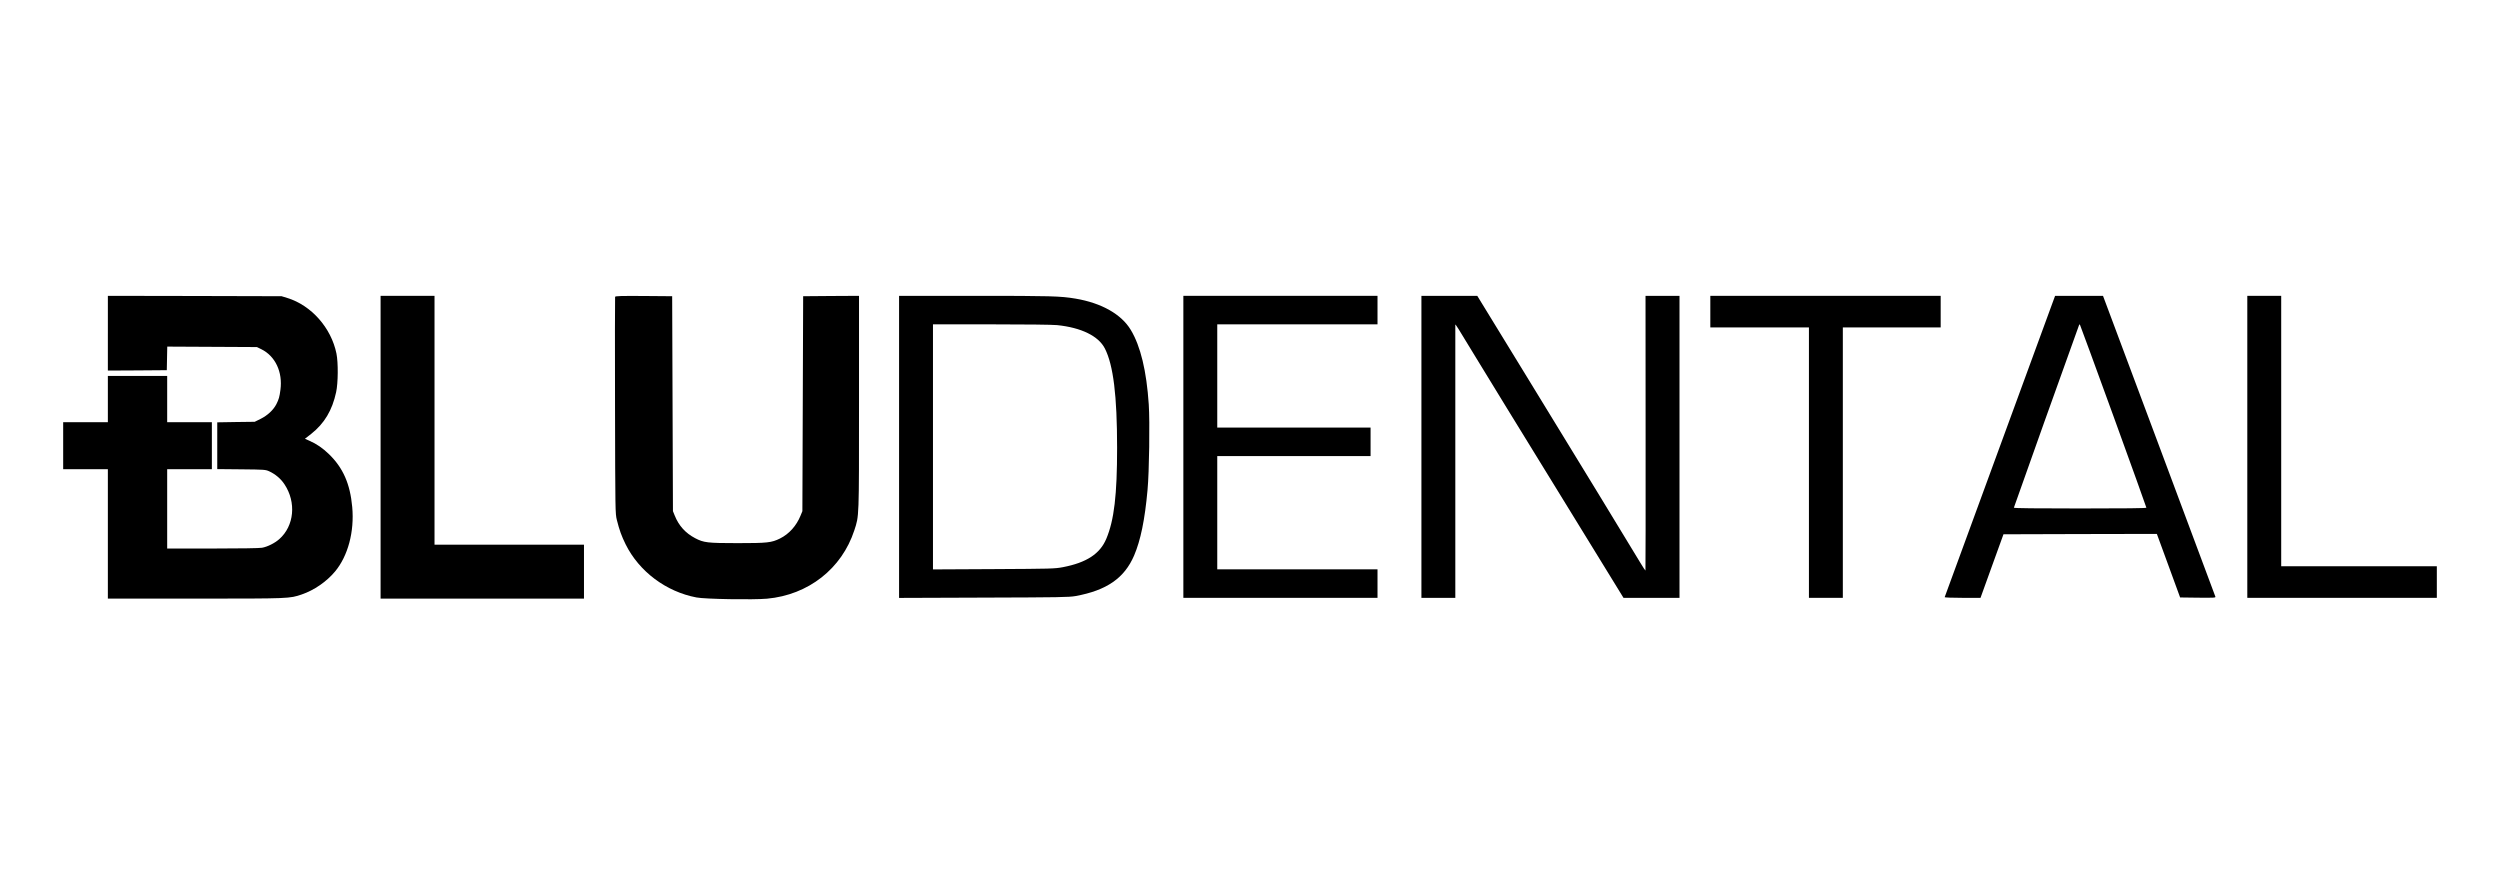
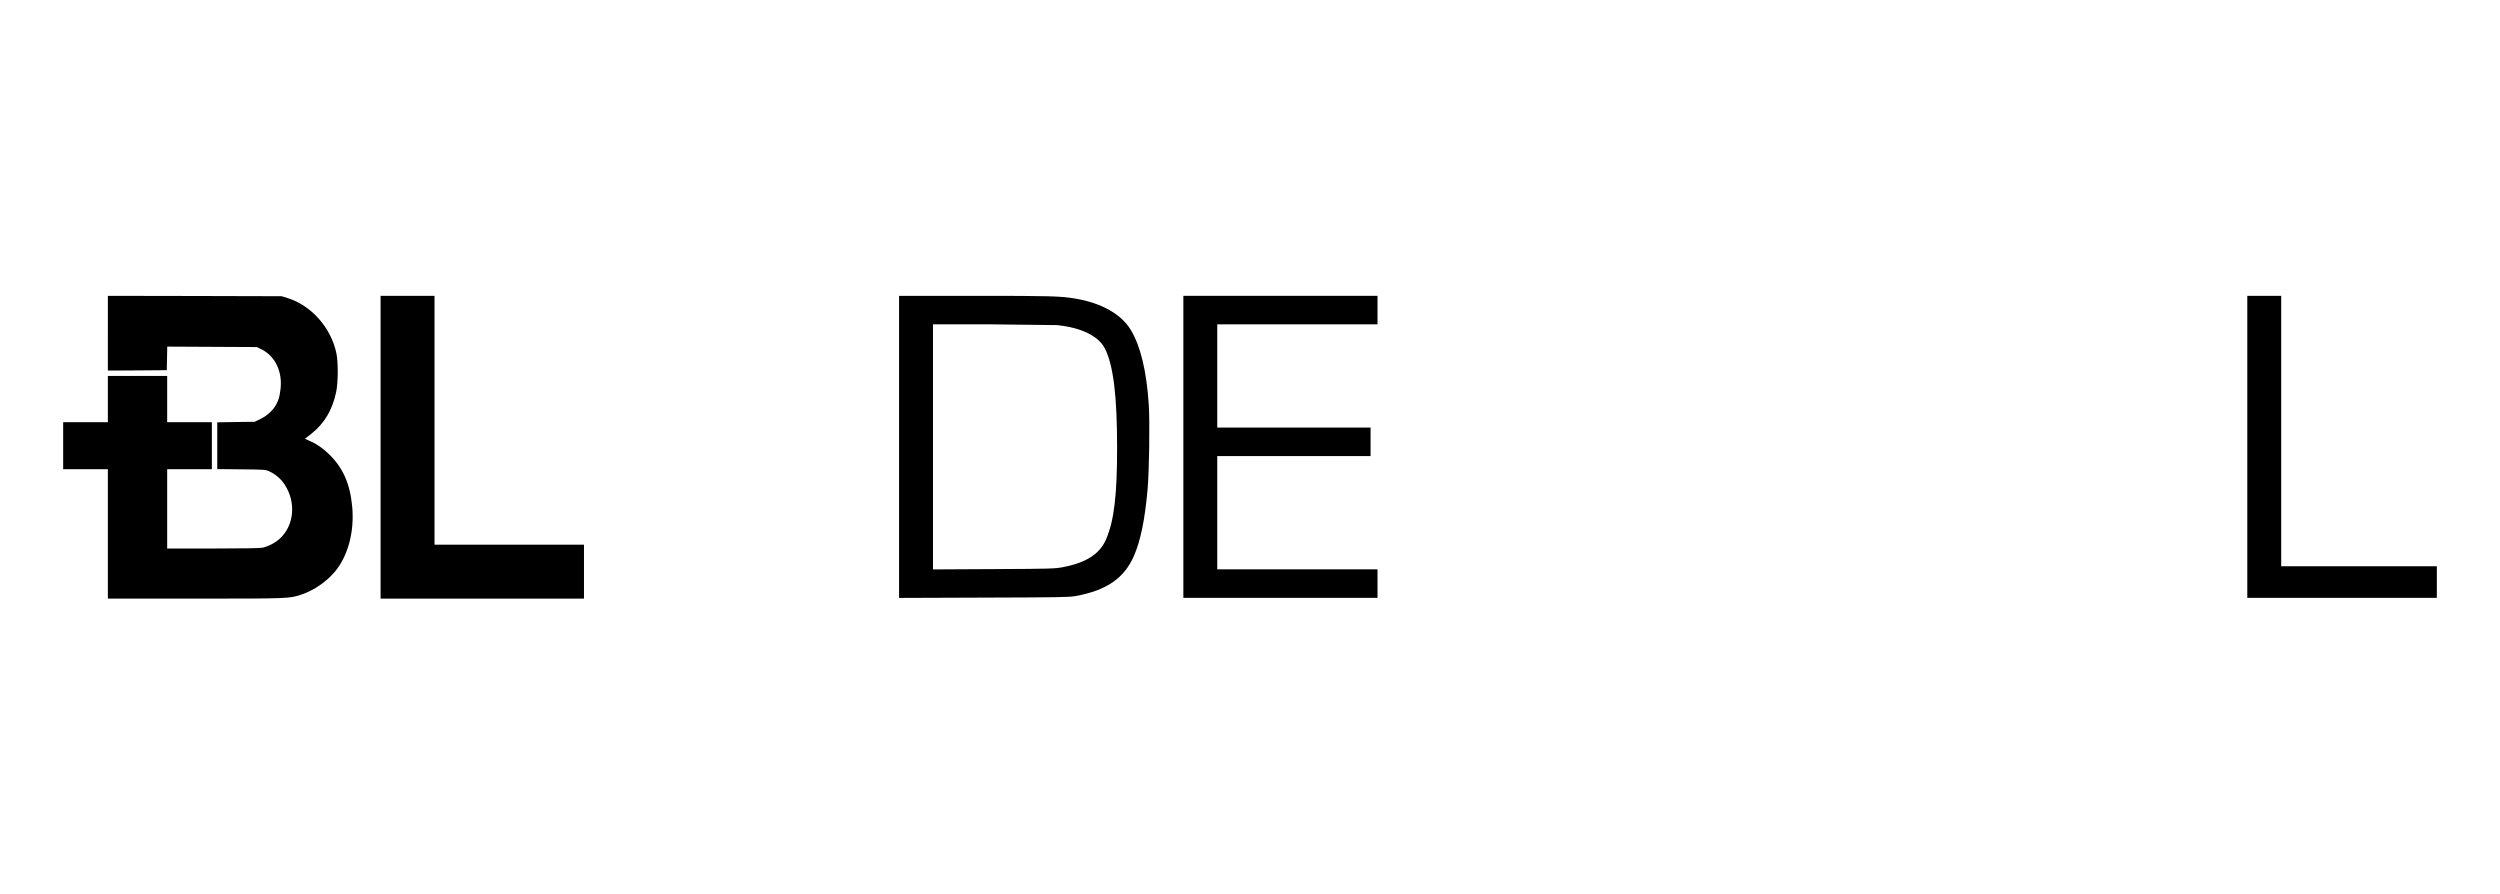
<svg xmlns="http://www.w3.org/2000/svg" version="1.0" width="3245pt" height="1161pt" viewBox="0 0 3245 1161" preserveAspectRatio="xMidYMid meet">
  <g transform="translate(0,1161) scale(0.1,-0.1)" fill="#000000" stroke="none">
    <path d="M1400 7285 l0 -485 383 2 382 3 3 153 3 153 582 -3 582 -3 57 -28&#10;c181 -89 279 -296 248 -527 -12 -92 -20 -121 -53 -187 -39 -75 -114 -145 -204&#10;-190 l-77 -38 -243 -3 -243 -4 0 -303 0 -304 313 -3 c301 -3 314 -4 362 -26&#10;81 -38 150 -96 198 -169 155 -234 126 -540 -68 -711 -59 -52 -152 -99 -224&#10;-112 -32 -6 -290 -10 -642 -10 l-589 0 0 515 0 515 290 0 290 0 0 305 0 305&#10;-290 0 -290 0 0 300 0 300 -385 0 -385 0 0 -300 0 -300 -290 0 -290 0 0 -305&#10;0 -305 290 0 290 0 0 -840 0 -840 1139 0 c1231 0 1218 0 1378 54 161 55 323&#10;167 432 298 168 202 252 517 223 836 -27 301 -119 510 -303 688 -81 78 -158&#10;131 -251 172 l-60 27 80 62 c172 136 274 306 325 543 26 120 28 383 4 501 -68&#10;334 -326 625 -637 721 l-75 23 -1127 3 -1128 2 0 -485z" />
    <path d="M4940 5805 l0 -1965 1320 0 1320 0 0 350 0 350 -970 0 -970 0 0 1615&#10;0 1615 -350 0 -350 0 0 -1965z" />
-     <path d="M7984 7757 c-2 -7 -3 -643 -1 -1412 3 -1384 3 -1401 24 -1485 33&#10;-132 60 -206 114 -316 175 -352 524 -614 919 -689 111 -22 738 -32 916 -16&#10;536 49 970 389 1133 887 63 194 61 140 61 1661 l0 1383 -362 -2 -363 -3 -5&#10;-1395 -5 -1395 -23 -56 c-54 -134 -149 -240 -268 -299 -110 -54 -162 -60 -549&#10;-60 -394 0 -441 6 -553 65 -124 65 -211 161 -264 293 l-23 57 -5 1395 -5 1395&#10;-368 3 c-296 2 -369 0 -373 -11z" />
-     <path d="M11670 5810 l0 -1961 1098 4 c989 3 1106 5 1192 20 405 74 635 233&#10;761 527 84 197 139 461 174 850 22 237 31 882 16 1110 -29 435 -106 756 -233&#10;967 -122 204 -380 350 -718 407 -197 33 -318 36 -1302 36 l-988 0 0 -1960z&#10;m2051 1580 c314 -32 539 -142 621 -305 109 -216 158 -610 158 -1288 0 -611&#10;-38 -937 -140 -1180 -82 -196 -257 -310 -564 -369 -106 -20 -148 -21 -898 -25&#10;l-788 -4 0 1590 0 1591 754 0 c447 0 796 -4 857 -10z" />
+     <path d="M11670 5810 l0 -1961 1098 4 c989 3 1106 5 1192 20 405 74 635 233&#10;761 527 84 197 139 461 174 850 22 237 31 882 16 1110 -29 435 -106 756 -233&#10;967 -122 204 -380 350 -718 407 -197 33 -318 36 -1302 36 l-988 0 0 -1960z&#10;m2051 1580 c314 -32 539 -142 621 -305 109 -216 158 -610 158 -1288 0 -611&#10;-38 -937 -140 -1180 -82 -196 -257 -310 -564 -369 -106 -20 -148 -21 -898 -25&#10;l-788 -4 0 1590 0 1591 754 0 z" />
    <path d="M15360 5810 l0 -1960 1260 0 1260 0 0 185 0 185 -1040 0 -1040 0 0&#10;735 0 735 995 0 995 0 0 185 0 185 -995 0 -995 0 0 670 0 670 1040 0 1040 0 0&#10;185 0 185 -1260 0 -1260 0 0 -1960z" />
-     <path d="M18450 5810 l0 -1960 220 0 220 0 0 1768 c0 972 0 1772 0 1777 0 14&#10;26 -27 270 -430 116 -192 595 -972 1063 -1732 l850 -1383 364 0 363 0 0 1960&#10;0 1960 -220 0 -221 0 1 -1781 c1 -980 0 -1783 -2 -1785 -2 -1 -33 45 -68 104&#10;-126 211 -837 1376 -1470 2409 l-645 1053 -362 0 -363 0 0 -1960z" />
-     <path d="M22200 7565 l0 -205 640 0 640 0 0 -1755 0 -1755 220 0 220 0 0 1755&#10;0 1755 635 0 635 0 0 205 0 205 -1495 0 -1495 0 0 -205z" />
-     <path d="M25960 5819 c-393 -1073 -716 -1955 -718 -1960 -2 -5 97 -9 231 -9&#10;l234 0 149 413 149 412 995 3 996 2 151 -412 151 -413 232 -3 c219 -2 232 -1&#10;225 15 -3 10 -333 892 -732 1961 l-726 1942 -311 0 -311 0 -715 -1951z m1475&#10;383 c234 -645 425 -1176 425 -1182 0 -7 -287 -10 -860 -10 -556 0 -860 3 -860&#10;10 0 7 775 2179 846 2370 5 13 6 13 14 -1 5 -9 201 -543 435 -1187z" />
    <path d="M29170 5810 l0 -1960 1230 0 1230 0 0 205 0 205 -1010 0 -1010 0 0&#10;1755 0 1755 -220 0 -220 0 0 -1960z" />
  </g>
</svg>